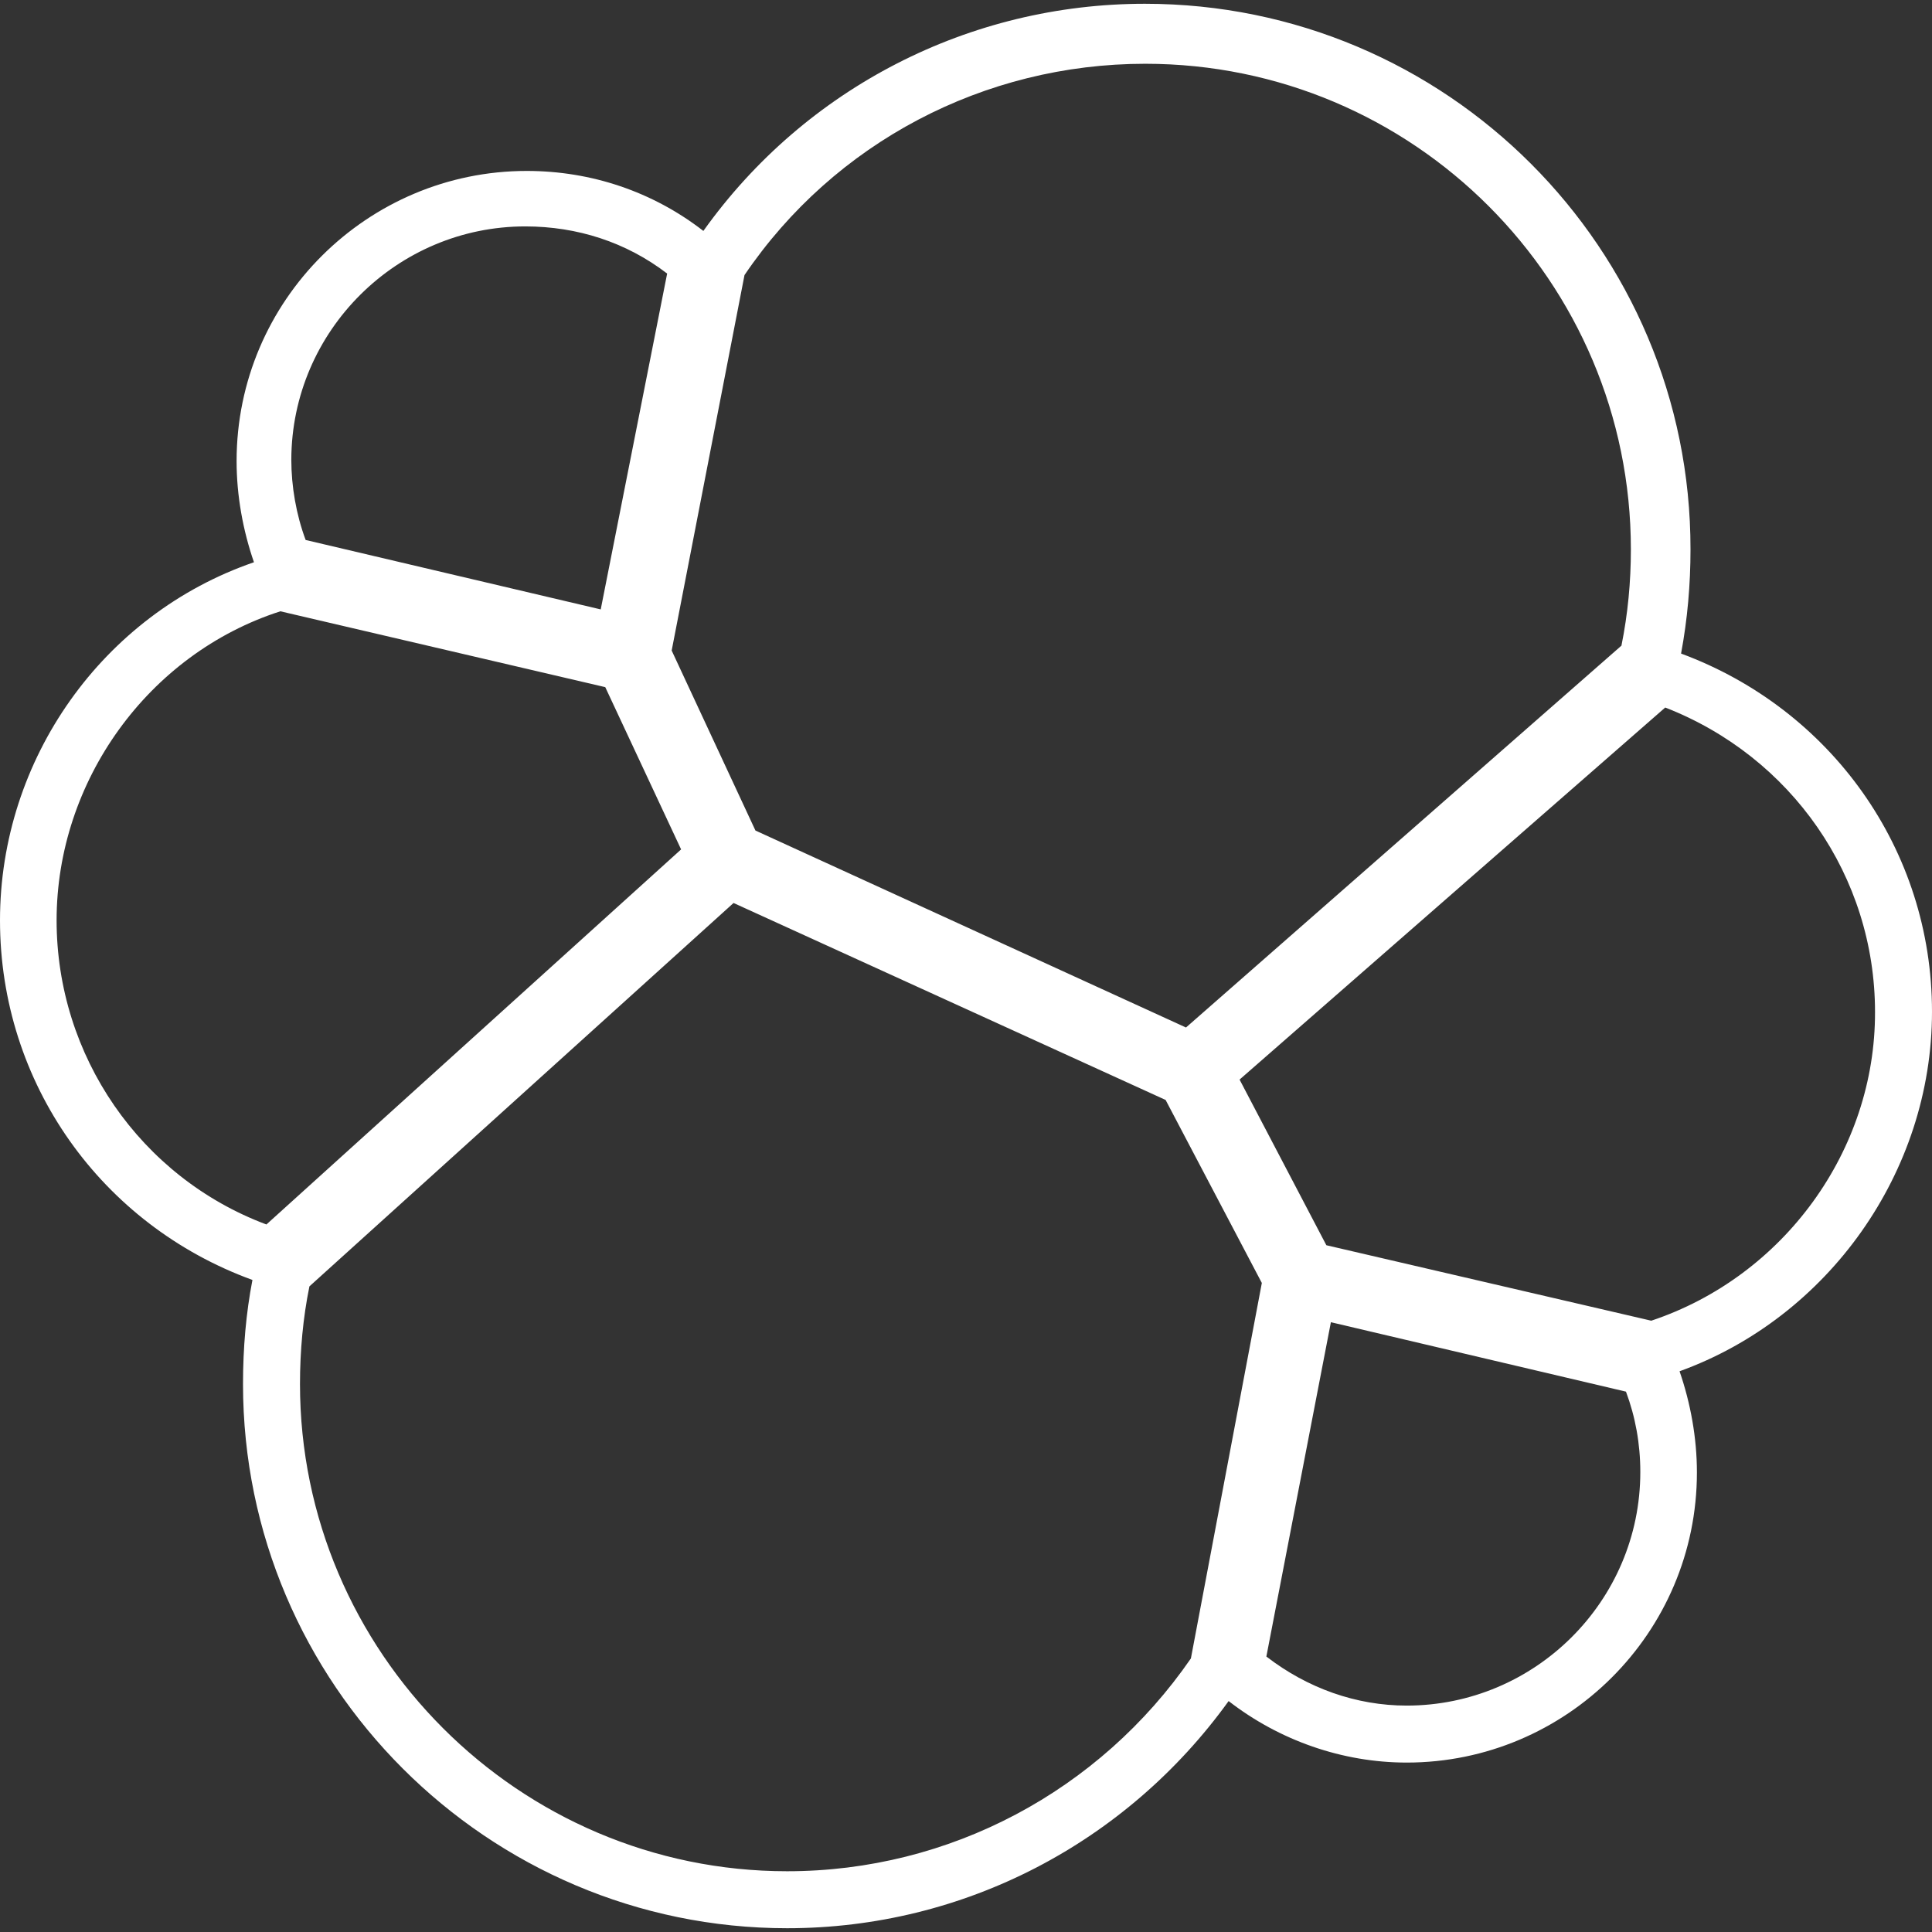
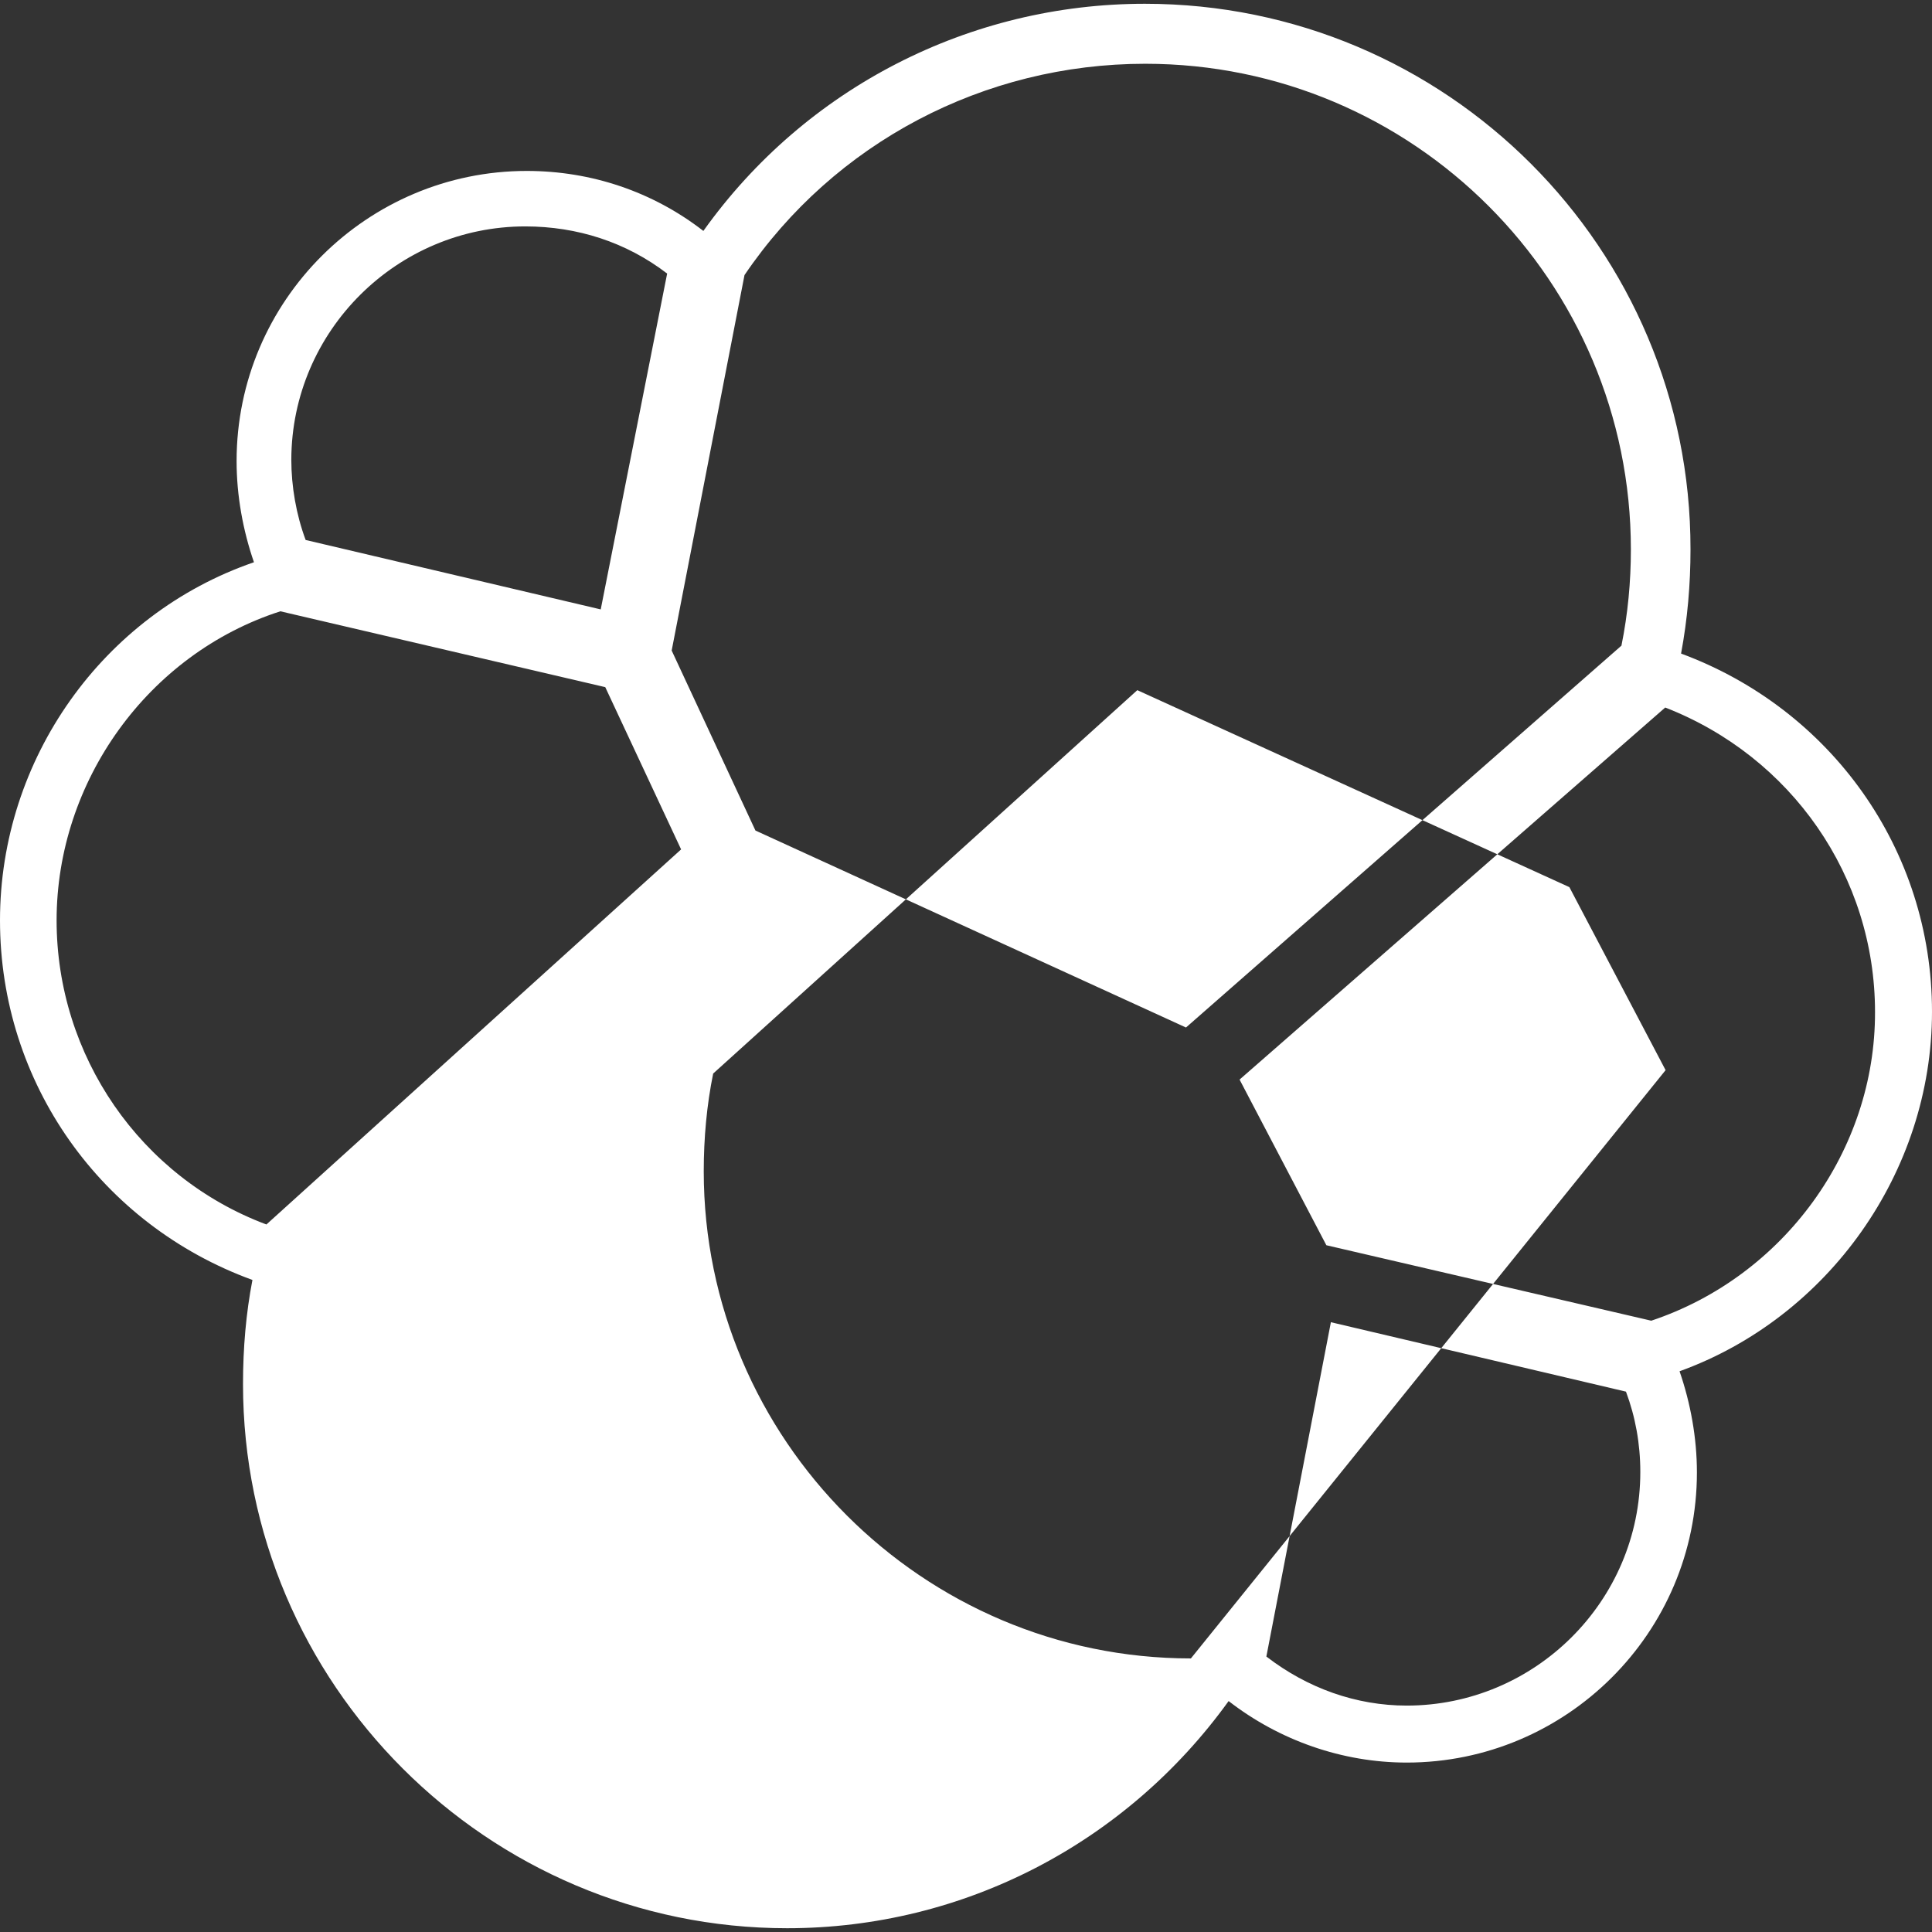
<svg xmlns="http://www.w3.org/2000/svg" version="1.1" id="Layer_1" x="0px" y="0px" viewBox="0 0 512 512" style="enable-background:new 0 0 512 512;" xml:space="preserve">
  <rect x="0" y="0" width="512" height="512" fill="#333333" stroke="none" />
  <style type="text/css">
	.st0{fill:#FFFFFF;}
</style>
-   <path class="st0" d="M445.5,173.2c1.7-9.1,2.5-18.3,2.5-27.6C448.1,65.8,383.3,1,303.4,1c-46.4,0-89.9,22.2-117,60.2  c-13.4-10.4-29.7-15.9-46.8-15.9c-42.2,0-76.9,34.3-76.9,76.9c0,9.2,1.7,18.4,4.6,26.8C27.2,162.8,0,201.2,0,243.9  c0,43.1,26.8,80.7,66.9,95.3c-1.7,8.8-2.5,18-2.5,27.6c0,79.4,64.8,144.2,144.2,144.2c46.8,0,89.9-22.6,117-60.2  c13.4,10.4,30.1,16.3,47.2,16.3c42.2,0,76.9-34.3,76.9-76.9c0-9.2-1.7-18.4-4.6-26.8c39.3-14.2,66.9-52.7,66.9-95.3h0  C512,225.1,485.2,187.9,445.5,173.2z M197.3,72.9c23.8-35.1,63.5-56,106.2-56c71.1,0,128.7,57.7,128.7,128.7  c0,8.6-0.8,17.1-2.5,25.5L314.3,272.3l-114.1-52.2v0L178,172.4L197.3,72.9z M139.2,60c13.8,0,26.8,4.2,37.6,12.5l-17.6,89  l-78.2-18.4h0c-2.5-6.7-3.8-14.2-3.8-21.3C77.3,87.6,105.3,60,139.2,60z M15,243.9c0-36.8,24.2-70.6,59.3-81.9v0l86.1,20.1l20.1,43  L70.6,324.5C37.2,312,15,279.8,15,243.9z M315.6,439.5c-24.2,35.1-63.9,56.4-107,56.4c-71.1,0-129.1-58.1-129.1-129.1  c0-8.8,0.8-17.6,2.5-25.9l112.4-101.6l114.5,52.2l25.5,48.5L315.6,439.5z M372.8,452c-13.4,0-26.3-4.6-37.2-13l17.1-88.6l78.2,18.4  c2.5,6.7,3.8,13.8,3.8,21.3C434.7,424.4,406.7,452,372.8,452z M437.6,350L351.5,330v0l-23-43.9l112.8-98.6  c33.4,13,55.6,44.7,55.6,80.7C497,304.9,472.7,338.3,437.6,350z" />
+   <path class="st0" d="M445.5,173.2c1.7-9.1,2.5-18.3,2.5-27.6C448.1,65.8,383.3,1,303.4,1c-46.4,0-89.9,22.2-117,60.2  c-13.4-10.4-29.7-15.9-46.8-15.9c-42.2,0-76.9,34.3-76.9,76.9c0,9.2,1.7,18.4,4.6,26.8C27.2,162.8,0,201.2,0,243.9  c0,43.1,26.8,80.7,66.9,95.3c-1.7,8.8-2.5,18-2.5,27.6c0,79.4,64.8,144.2,144.2,144.2c46.8,0,89.9-22.6,117-60.2  c13.4,10.4,30.1,16.3,47.2,16.3c42.2,0,76.9-34.3,76.9-76.9c0-9.2-1.7-18.4-4.6-26.8c39.3-14.2,66.9-52.7,66.9-95.3h0  C512,225.1,485.2,187.9,445.5,173.2z M197.3,72.9c23.8-35.1,63.5-56,106.2-56c71.1,0,128.7,57.7,128.7,128.7  c0,8.6-0.8,17.1-2.5,25.5L314.3,272.3l-114.1-52.2v0L178,172.4L197.3,72.9z M139.2,60c13.8,0,26.8,4.2,37.6,12.5l-17.6,89  l-78.2-18.4h0c-2.5-6.7-3.8-14.2-3.8-21.3C77.3,87.6,105.3,60,139.2,60z M15,243.9c0-36.8,24.2-70.6,59.3-81.9v0l86.1,20.1l20.1,43  L70.6,324.5C37.2,312,15,279.8,15,243.9z M315.6,439.5c-71.1,0-129.1-58.1-129.1-129.1  c0-8.8,0.8-17.6,2.5-25.9l112.4-101.6l114.5,52.2l25.5,48.5L315.6,439.5z M372.8,452c-13.4,0-26.3-4.6-37.2-13l17.1-88.6l78.2,18.4  c2.5,6.7,3.8,13.8,3.8,21.3C434.7,424.4,406.7,452,372.8,452z M437.6,350L351.5,330v0l-23-43.9l112.8-98.6  c33.4,13,55.6,44.7,55.6,80.7C497,304.9,472.7,338.3,437.6,350z" />
</svg>